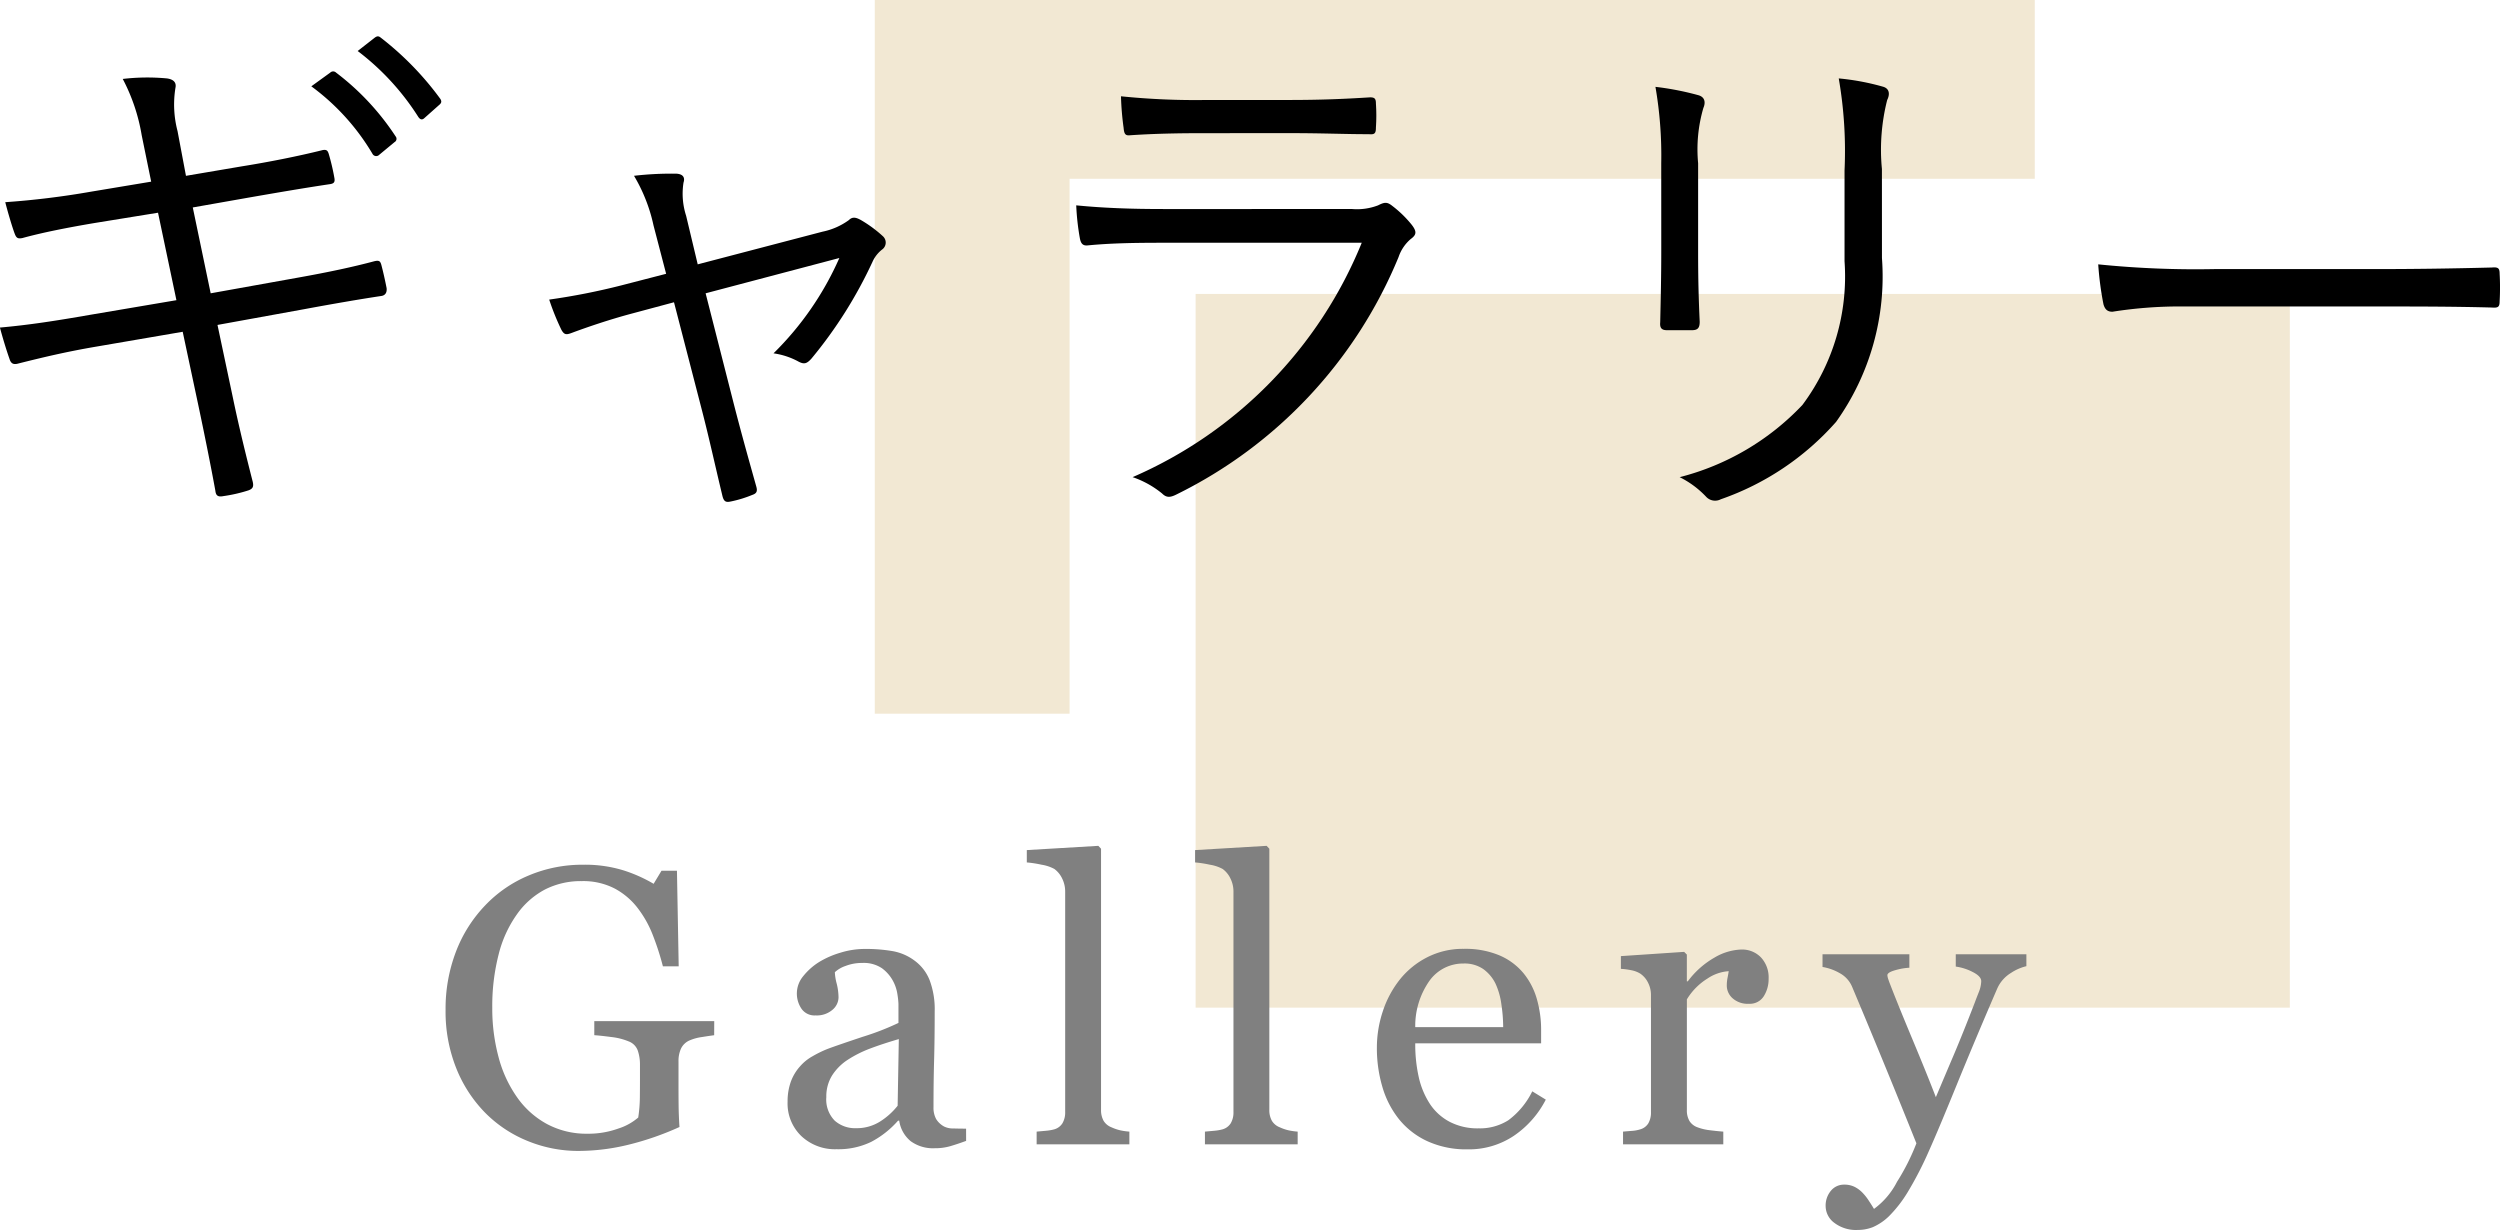
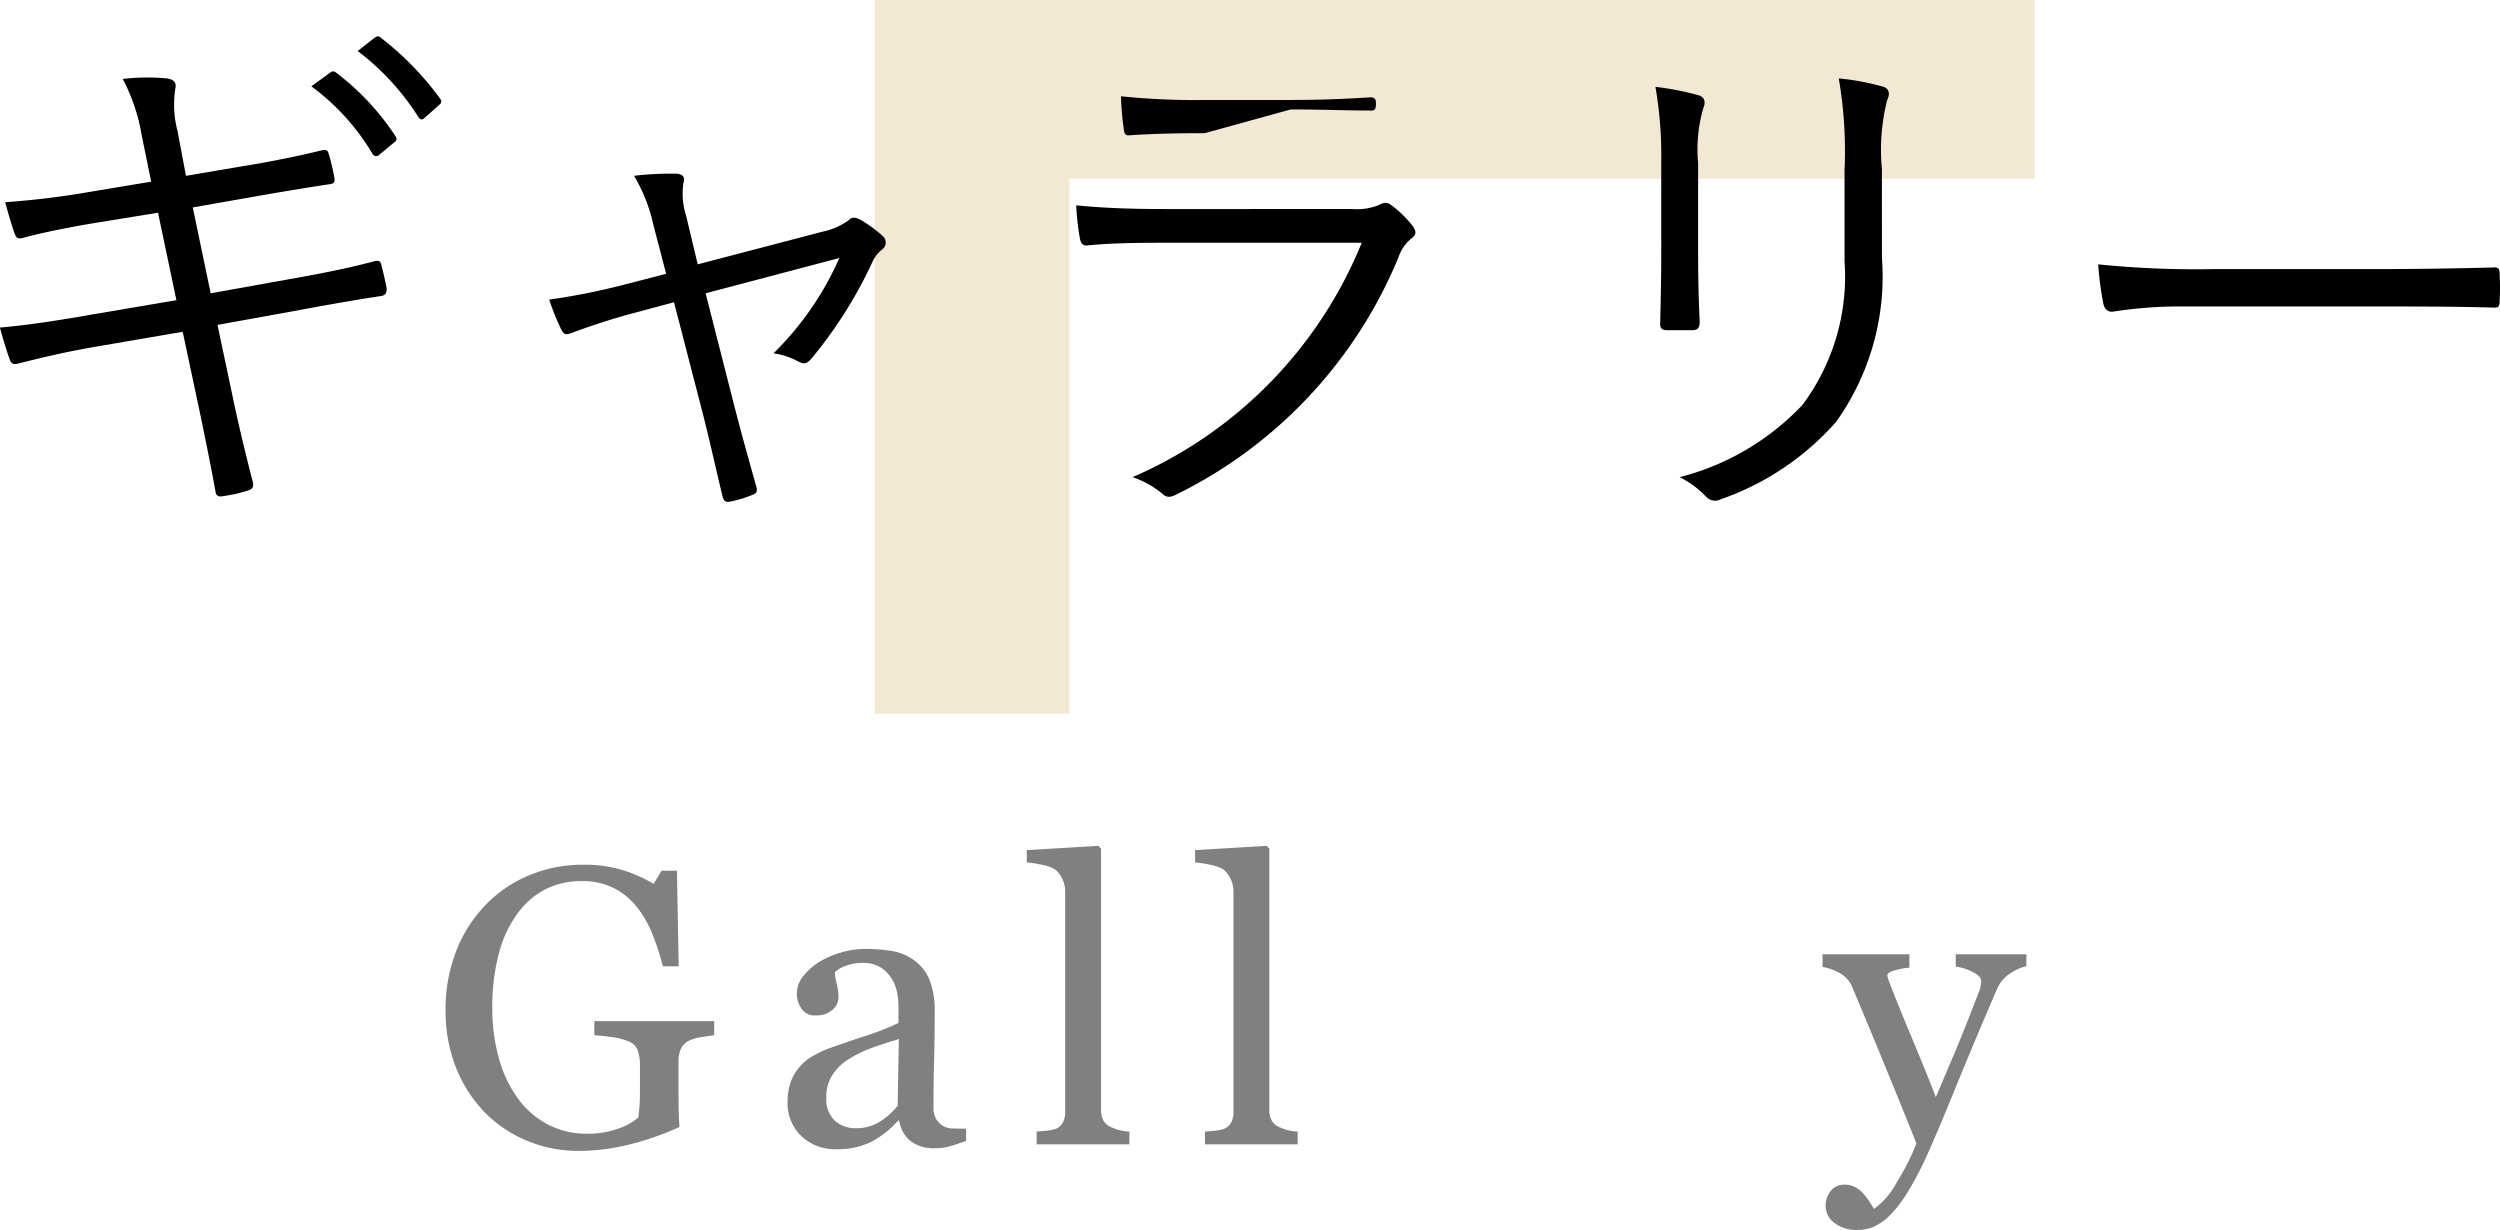
<svg xmlns="http://www.w3.org/2000/svg" width="75.969" height="37.376" viewBox="0 0 75.969 37.376">
  <defs>
    <style>.cls-1{fill:#f2e8d3;}.cls-2{fill:gray;}</style>
  </defs>
  <title>nav05</title>
  <g id="レイヤー_2" data-name="レイヤー 2">
    <g id="レイヤー_1-2" data-name="レイヤー 1">
-       <rect class="cls-1" x="36.332" y="8.932" width="33.25" height="21.688" />
      <polygon class="cls-1" points="32.502 5.433 61.832 5.433 61.832 0 26.582 0 26.582 21.688 32.502 21.688 32.502 5.433" />
      <path d="M4.306,4.111a5.654,5.654,0,0,0-.576-1.712,6.364,6.364,0,0,1,1.345-.016c.224.032.288.144.256.288a3.18,3.18,0,0,0,.064,1.312l.256,1.36,1.696-.288c.801-.128,1.697-.304,2.465-.496.112-.016.144.016.176.112a6.66,6.66,0,0,1,.176.752c.016.112-.016.16-.16.176-.752.112-1.681.272-2.417.4L5.858,6.304l.544,2.609,2.673-.48c.896-.16,1.649-.32,2.305-.496.144-.032.176,0,.208.112.063.24.112.464.16.705.016.144-.048.224-.16.24-.641.096-1.473.24-2.337.4l-2.642.48.464,2.193c.192.928.416,1.825.608,2.577.032.145,0,.208-.128.256a4.56,4.56,0,0,1-.768.176c-.16.032-.224-.016-.24-.16-.128-.705-.32-1.665-.513-2.577l-.48-2.257-2.609.448c-.944.16-1.665.336-2.369.512-.16.048-.24.016-.288-.144-.096-.272-.208-.641-.288-.944.896-.08,1.713-.208,2.721-.384l2.642-.448L4.802,6.464,2.929,6.768c-.865.144-1.665.304-2.241.464-.145.032-.192,0-.24-.128-.08-.208-.224-.704-.288-.96A25.151,25.151,0,0,0,2.769,5.824l1.825-.304Zm5.73-1.905a.126.126,0,0,1,.176,0,7.76,7.76,0,0,1,1.809,1.937.115.115,0,0,1-.032.176l-.464.384a.128.128,0,0,1-.208-.032A6.908,6.908,0,0,0,9.46,2.623Zm1.345-1.056c.063-.048.112-.064.176-.016a9.214,9.214,0,0,1,1.825,1.873c.048.08.032.128-.048.192l-.432.384c-.064.064-.128.064-.192-.032a7.653,7.653,0,0,0-1.841-2.001Z" />
      <path d="M19.169,9.537c-.656.176-1.312.4-1.744.56-.208.08-.272.096-.368-.08a7.469,7.469,0,0,1-.368-.913,20.274,20.274,0,0,0,2.192-.432l1.361-.352-.384-1.473a4.987,4.987,0,0,0-.592-1.505,9.783,9.783,0,0,1,1.296-.064c.208.016.256.128.208.272a2.18,2.18,0,0,0,.08,1.008L21.202,8.033l3.793-.993a2.068,2.068,0,0,0,.8-.352c.112-.112.224-.08.368,0a3.848,3.848,0,0,1,.672.496.259.259,0,0,1-.032.4.989.989,0,0,0-.288.368,13.437,13.437,0,0,1-1.857,2.945c-.144.16-.224.176-.384.096a2.233,2.233,0,0,0-.769-.256,9.346,9.346,0,0,0,2.001-2.897L21.442,8.913l.832,3.265c.224.88.448,1.681.704,2.593.048.16.017.224-.128.272a3.533,3.533,0,0,1-.624.192c-.144.032-.224.032-.272-.16-.224-.929-.4-1.745-.624-2.609l-.849-3.281Z" />
-       <path d="M35.313,7.377c-.896,0-1.601.016-2.257.08-.145.016-.208-.048-.24-.208a7.461,7.461,0,0,1-.112-1.009c.816.08,1.649.112,2.657.112H41.092a1.786,1.786,0,0,0,.784-.112c.192-.096.272-.112.432.016a3.39,3.39,0,0,1,.592.576c.16.208.144.304-.032.432A1.241,1.241,0,0,0,42.5,7.809a13.956,13.956,0,0,1-6.755,7.219c-.191.096-.304.096-.432-.032a2.88,2.88,0,0,0-.896-.497A13.163,13.163,0,0,0,41.38,7.377Zm1.296-3.33c-.848,0-1.569.016-2.273.064-.144.016-.176-.048-.192-.224a8.691,8.691,0,0,1-.08-.961,22.216,22.216,0,0,0,2.609.112h2.481c1.008,0,1.712-.032,2.481-.08.144,0,.176.048.176.192a5.37,5.37,0,0,1,0,.72c0,.176-.032.224-.208.208-.736,0-1.408-.032-2.385-.032Z" />
+       <path d="M35.313,7.377c-.896,0-1.601.016-2.257.08-.145.016-.208-.048-.24-.208a7.461,7.461,0,0,1-.112-1.009c.816.08,1.649.112,2.657.112H41.092a1.786,1.786,0,0,0,.784-.112c.192-.096.272-.112.432.016a3.39,3.39,0,0,1,.592.576c.16.208.144.304-.032.432A1.241,1.241,0,0,0,42.5,7.809a13.956,13.956,0,0,1-6.755,7.219c-.191.096-.304.096-.432-.032a2.88,2.88,0,0,0-.896-.497A13.163,13.163,0,0,0,41.38,7.377Zm1.296-3.33c-.848,0-1.569.016-2.273.064-.144.016-.176-.048-.192-.224a8.691,8.691,0,0,1-.08-.961,22.216,22.216,0,0,0,2.609.112h2.481c1.008,0,1.712-.032,2.481-.08.144,0,.176.048.176.192c0,.176-.032.224-.208.208-.736,0-1.408-.032-2.385-.032Z" />
      <path d="M50.481,4.96a12.281,12.281,0,0,0-.176-2.321,8.676,8.676,0,0,1,1.312.256c.208.064.208.24.145.384a4.487,4.487,0,0,0-.16,1.681V7.665c0,.832.016,1.424.048,2.113,0,.192-.064.256-.24.256h-.752c-.16,0-.225-.064-.208-.24.016-.688.032-1.409.032-2.193ZM57.188,7.841a7.598,7.598,0,0,1-1.393,4.978,8.307,8.307,0,0,1-3.505,2.353.371.371,0,0,1-.448-.08,2.831,2.831,0,0,0-.801-.592,7.782,7.782,0,0,0,3.729-2.193,6.522,6.522,0,0,0,1.281-4.37V5.184A12.908,12.908,0,0,0,55.875,2.383a7.355,7.355,0,0,1,1.36.256c.192.064.192.24.112.4a6.139,6.139,0,0,0-.16,2.097Z" />
      <path d="M66.353,9.313a13.077,13.077,0,0,0-2.161.16c-.145,0-.225-.064-.272-.224A9.503,9.503,0,0,1,63.76,8.033a29.264,29.264,0,0,0,3.538.144h4.914c1.104,0,2.289-.016,3.506-.048.192-.016.24.016.24.192a7.389,7.389,0,0,1,0,.832c0,.176-.048.208-.24.192-1.201-.032-2.385-.032-3.458-.032Z" />
      <path class="cls-2" d="M21.702,31.458q-.141.018-.378.056a1.421,1.421,0,0,0-.384.108.514.514,0,0,0-.249.249.906.906,0,0,0-.073.378v.645q0,.703.009.949t.021.404a8.841,8.841,0,0,1-1.553.539,6.427,6.427,0,0,1-1.518.188,4.054,4.054,0,0,1-1.535-.299,3.842,3.842,0,0,1-1.289-.851,4.092,4.092,0,0,1-.885-1.354,4.646,4.646,0,0,1-.328-1.783,4.849,4.849,0,0,1,.313-1.762,4.185,4.185,0,0,1,.888-1.41,3.892,3.892,0,0,1,1.327-.912,4.19,4.19,0,0,1,1.649-.326,3.963,3.963,0,0,1,1.225.17,4.444,4.444,0,0,1,.92.41l.24-.398h.469l.053,2.906h-.48a8.116,8.116,0,0,0-.305-.946,3.294,3.294,0,0,0-.469-.835,2.168,2.168,0,0,0-.701-.589,2.082,2.082,0,0,0-.989-.22,2.401,2.401,0,0,0-1.12.255,2.439,2.439,0,0,0-.856.76,3.589,3.589,0,0,0-.552,1.214,6.317,6.317,0,0,0-.193,1.624,5.666,5.666,0,0,0,.19,1.492,3.771,3.771,0,0,0,.555,1.211,2.651,2.651,0,0,0,.909.821,2.535,2.535,0,0,0,1.238.299,2.682,2.682,0,0,0,.941-.158,1.715,1.715,0,0,0,.602-.334,4.308,4.308,0,0,0,.05-.615q.003-.311.003-.527v-.457a1.305,1.305,0,0,0-.067-.437.466.466,0,0,0-.278-.278,1.904,1.904,0,0,0-.524-.132q-.331-.044-.519-.056v-.428h3.645Z" />
      <path class="cls-2" d="M29.358,34.669q-.275.1-.483.161a1.663,1.663,0,0,1-.472.062,1.15,1.15,0,0,1-.729-.214.987.987,0,0,1-.349-.624H27.29a2.858,2.858,0,0,1-.817.645,2.292,2.292,0,0,1-1.052.223,1.489,1.489,0,0,1-1.069-.398,1.373,1.373,0,0,1-.419-1.043,1.777,1.777,0,0,1,.094-.598,1.429,1.429,0,0,1,.281-.475,1.406,1.406,0,0,1,.387-.313,3.379,3.379,0,0,1,.451-.22q.264-.1,1.069-.369a8.015,8.015,0,0,0,1.087-.422v-.58a2.456,2.456,0,0,0-.032-.293,1.227,1.227,0,0,0-.138-.41,1.167,1.167,0,0,0-.331-.378.991.991,0,0,0-.606-.161,1.359,1.359,0,0,0-.501.091.909.909,0,0,0-.325.19,1.603,1.603,0,0,0,.056.346,1.792,1.792,0,0,1,.056.422.503.503,0,0,1-.185.375.728.728,0,0,1-.513.17.48.48,0,0,1-.431-.208.822.822,0,0,1,.053-.981,1.912,1.912,0,0,1,.495-.439,2.694,2.694,0,0,1,.639-.278,2.506,2.506,0,0,1,.732-.114,4.798,4.798,0,0,1,.858.067,1.576,1.576,0,0,1,.665.29,1.351,1.351,0,0,1,.454.589,2.513,2.513,0,0,1,.155.958q0,.838-.018,1.485t-.018,1.415a.716.716,0,0,0,.079.363.642.642,0,0,0,.243.229.597.597,0,0,0,.278.059q.19.006.39.006ZM27.313,31.575q-.498.146-.873.288a3.537,3.537,0,0,0-.697.353,1.583,1.583,0,0,0-.463.473,1.204,1.204,0,0,0-.17.649.917.917,0,0,0,.255.716.931.931,0,0,0,.647.229,1.327,1.327,0,0,0,.732-.203,2.135,2.135,0,0,0,.533-.479Z" />
      <path class="cls-2" d="M34.319,34.774H31.501v-.387q.135-.012.287-.026a1.382,1.382,0,0,0,.252-.044.434.434,0,0,0,.246-.185.643.643,0,0,0,.082-.343V27.093a.884.884,0,0,0-.091-.396.766.766,0,0,0-.237-.291,1.205,1.205,0,0,0-.387-.129,3.518,3.518,0,0,0-.451-.07v-.375l2.174-.129.082.088v7.928a.667.667,0,0,0,.076.337.486.486,0,0,0,.246.202,1.362,1.362,0,0,0,.255.088,1.871,1.871,0,0,0,.284.041Z" />
      <path class="cls-2" d="M39.433,34.774H36.615v-.387q.135-.012.287-.026a1.382,1.382,0,0,0,.252-.044.434.434,0,0,0,.246-.185.643.643,0,0,0,.082-.343V27.093a.884.884,0,0,0-.091-.396.766.766,0,0,0-.237-.291,1.205,1.205,0,0,0-.387-.129,3.518,3.518,0,0,0-.451-.07v-.375l2.174-.129.082.088v7.928a.667.667,0,0,0,.076.337.486.486,0,0,0,.246.202,1.362,1.362,0,0,0,.255.088,1.871,1.871,0,0,0,.284.041Z" />
-       <path class="cls-2" d="M46.973,33.415A2.959,2.959,0,0,1,46,34.516a2.449,2.449,0,0,1-1.4.41,2.848,2.848,0,0,1-1.222-.246,2.399,2.399,0,0,1-.864-.668,2.837,2.837,0,0,1-.507-.984,4.158,4.158,0,0,1-.167-1.189,3.506,3.506,0,0,1,.179-1.104,3.116,3.116,0,0,1,.524-.976,2.538,2.538,0,0,1,.829-.671,2.39,2.39,0,0,1,1.11-.255,2.673,2.673,0,0,1,1.084.199,1.929,1.929,0,0,1,.732.545,2.176,2.176,0,0,1,.401.773,3.393,3.393,0,0,1,.132.967v.387H43.006a4.549,4.549,0,0,0,.108,1.034,2.479,2.479,0,0,0,.343.816,1.629,1.629,0,0,0,.598.537,1.842,1.842,0,0,0,.879.197,1.619,1.619,0,0,0,.899-.245,2.415,2.415,0,0,0,.729-.88Zm-1.295-2.203a4.778,4.778,0,0,0-.056-.701,2.147,2.147,0,0,0-.179-.625,1.19,1.19,0,0,0-.369-.438,1.006,1.006,0,0,0-.604-.169,1.256,1.256,0,0,0-1.022.511,2.381,2.381,0,0,0-.442,1.422Z" />
-       <path class="cls-2" d="M53.744,29.741a.97.97,0,0,1-.146.53.497.497,0,0,1-.451.231.685.685,0,0,1-.501-.17.517.517,0,0,1-.173-.375,1.232,1.232,0,0,1,.021-.234q.021-.105.038-.211a1.298,1.298,0,0,0-.645.223,1.905,1.905,0,0,0-.627.633v3.363a.631.631,0,0,0,.079.334.478.478,0,0,0,.249.193,1.566,1.566,0,0,0,.378.088q.231.029.401.041v.387H49.32v-.387q.135-.012.278-.023a1.067,1.067,0,0,0,.249-.047.421.421,0,0,0,.243-.184.659.659,0,0,0,.079-.342V30.226a.811.811,0,0,0-.085-.357.71.71,0,0,0-.237-.281.799.799,0,0,0-.264-.103,2.339,2.339,0,0,0-.328-.044v-.387l1.922-.129.082.082v.814h.029a2.629,2.629,0,0,1,.809-.721,1.71,1.71,0,0,1,.814-.246.797.797,0,0,1,.601.24A.89.89,0,0,1,53.744,29.741Z" />
      <path class="cls-2" d="M55.477,36.661a.7.7,0,0,1,.161-.478.511.511,0,0,1,.401-.185.695.695,0,0,1,.322.07.901.901,0,0,1,.24.18,1.542,1.542,0,0,1,.187.238q.1.151.158.25a2.34,2.34,0,0,0,.7-.824,6.669,6.669,0,0,0,.589-1.169q-.557-1.388-1.008-2.483-.45-1.096-.943-2.267a.84.84,0,0,0-.375-.419,1.553,1.553,0,0,0-.527-.19v-.387H58.021v.41a1.876,1.876,0,0,0-.422.073q-.246.067-.246.155a.442.442,0,0,0,.026.117q.026.082.062.17.222.579.678,1.671.456,1.092.707,1.748.264-.626.549-1.296.284-.671.636-1.584c.027-.074.066-.176.118-.307a.96.96,0,0,0,.076-.337q0-.152-.267-.284a1.583,1.583,0,0,0-.507-.161v-.375h2.146v.363a1.441,1.441,0,0,0-.463.202,1.057,1.057,0,0,0-.428.489q-.697,1.617-1.239,2.947t-.823,1.957a10.801,10.801,0,0,1-.659,1.28,3.841,3.841,0,0,1-.565.724,1.646,1.646,0,0,1-.489.331,1.249,1.249,0,0,1-.454.085,1.09,1.09,0,0,1-.718-.217A.637.637,0,0,1,55.477,36.661Z" />
    </g>
  </g>
</svg>